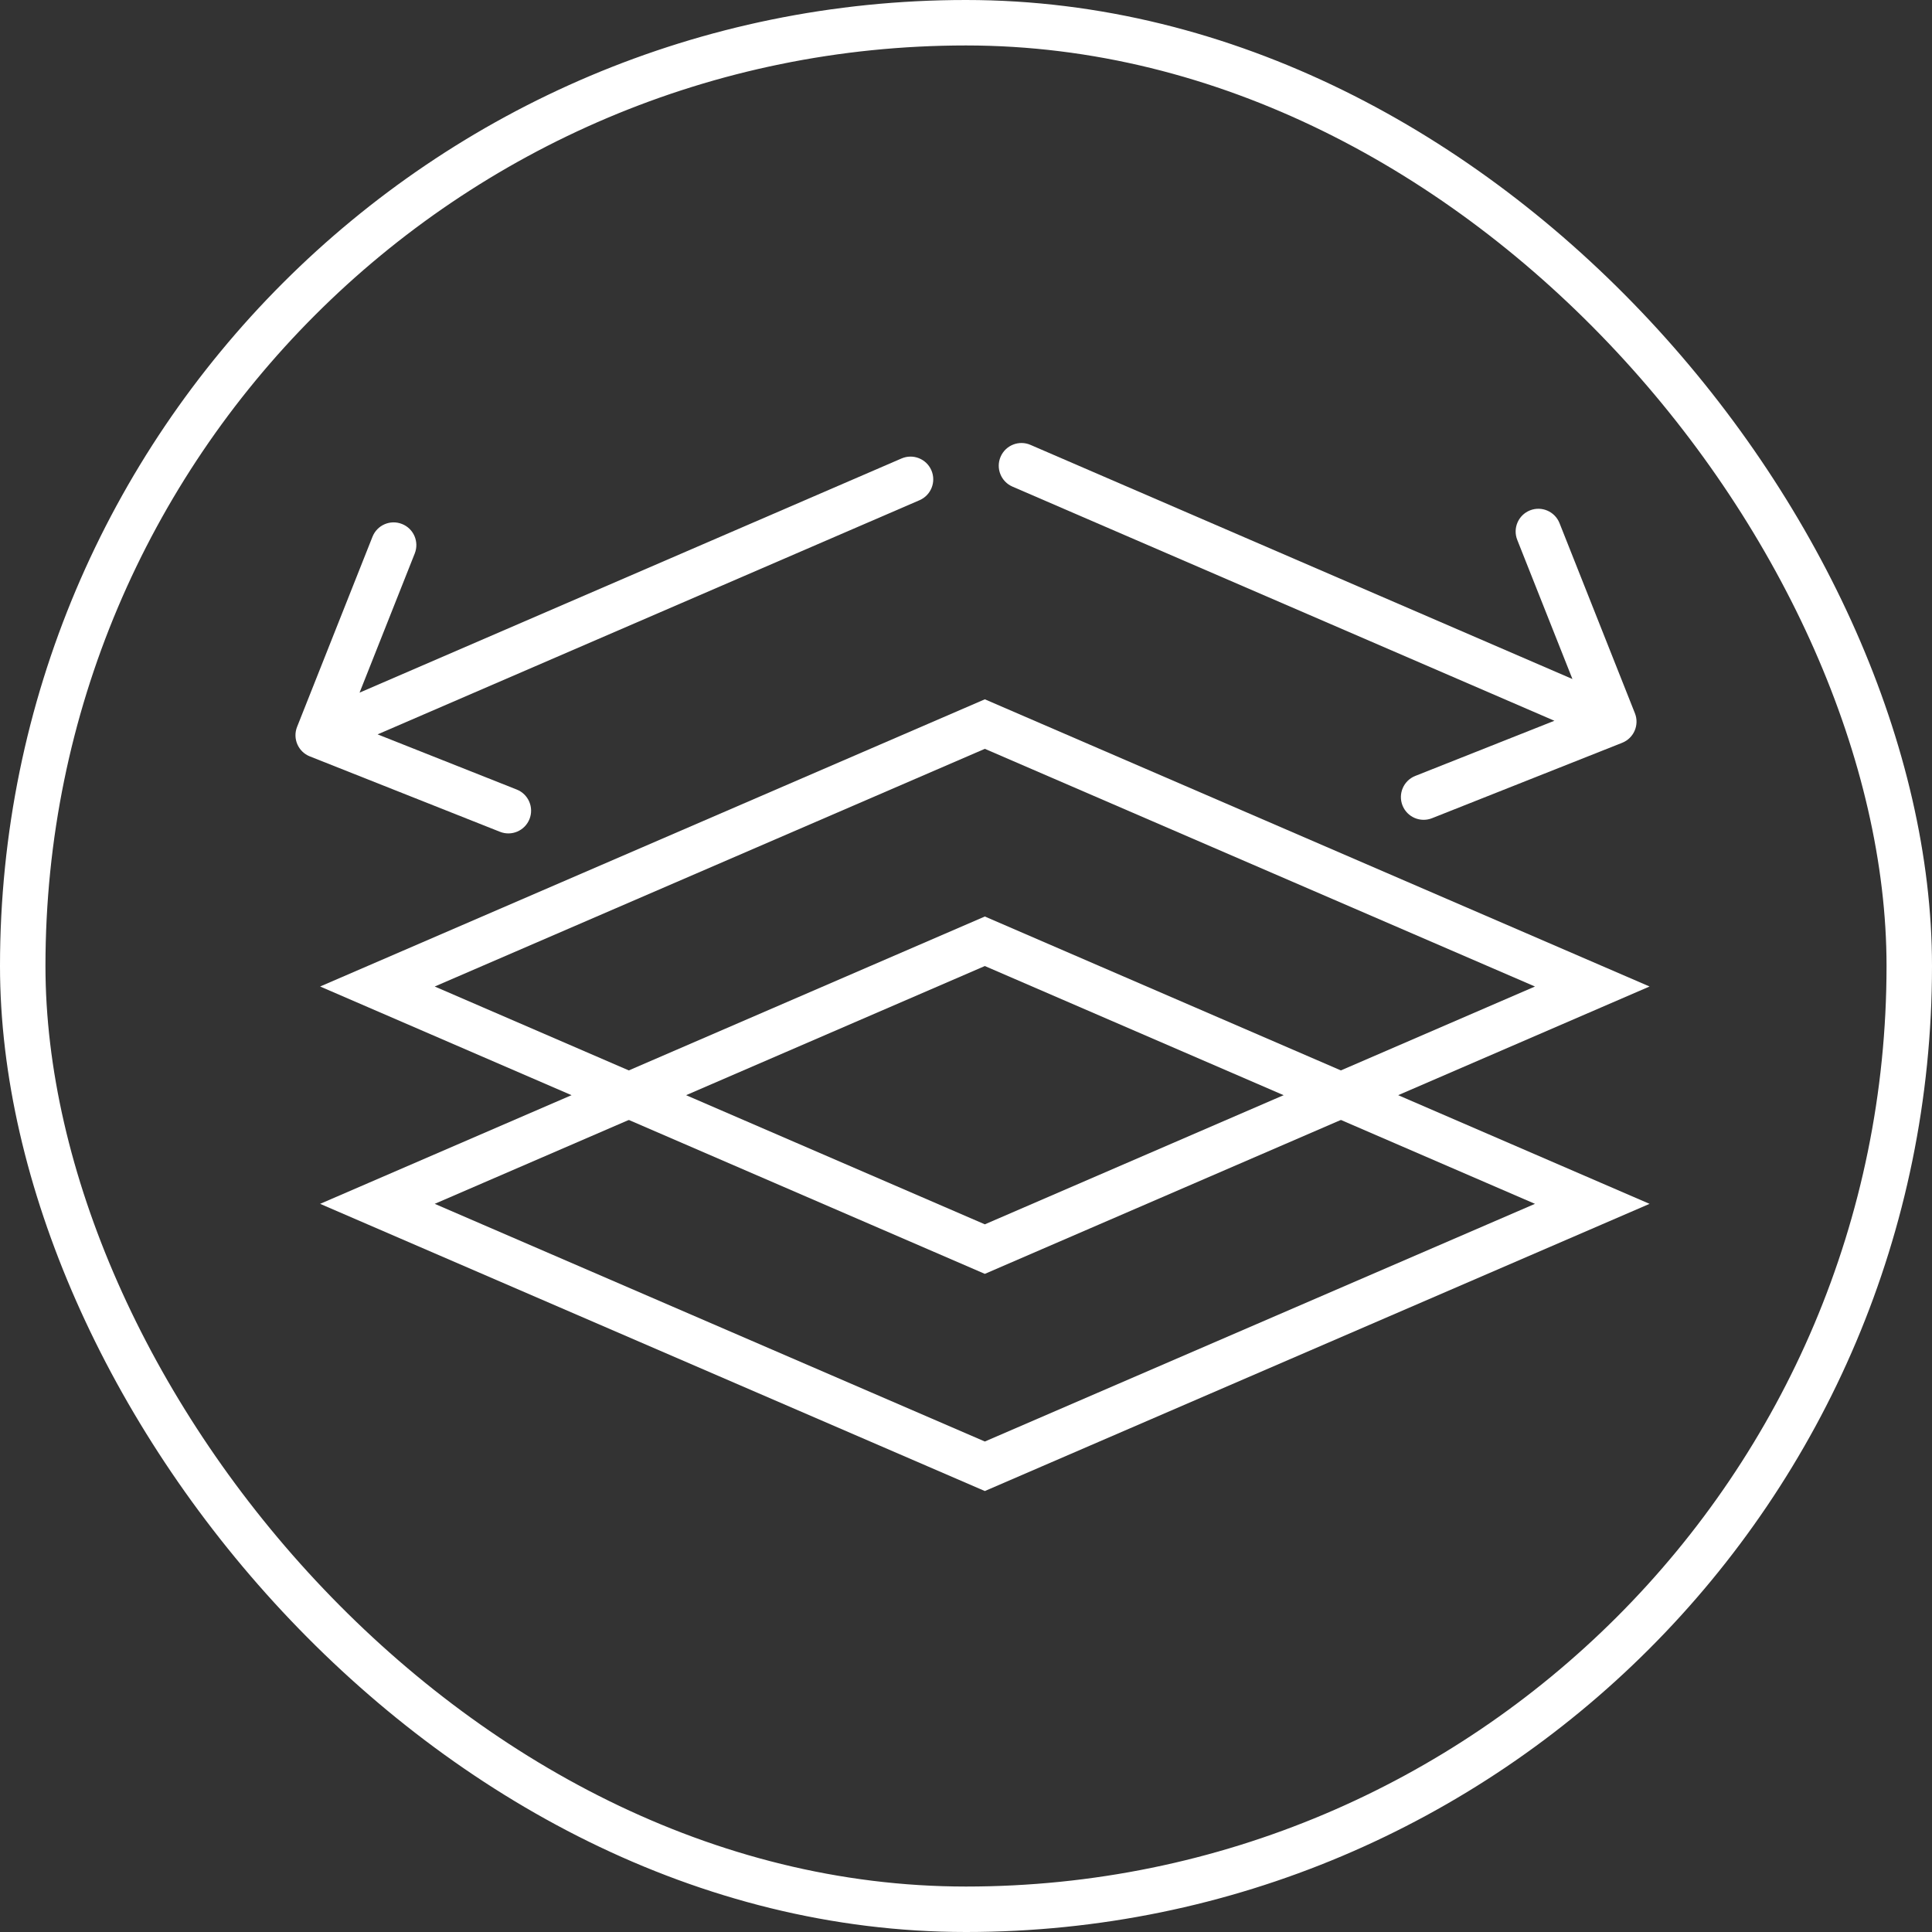
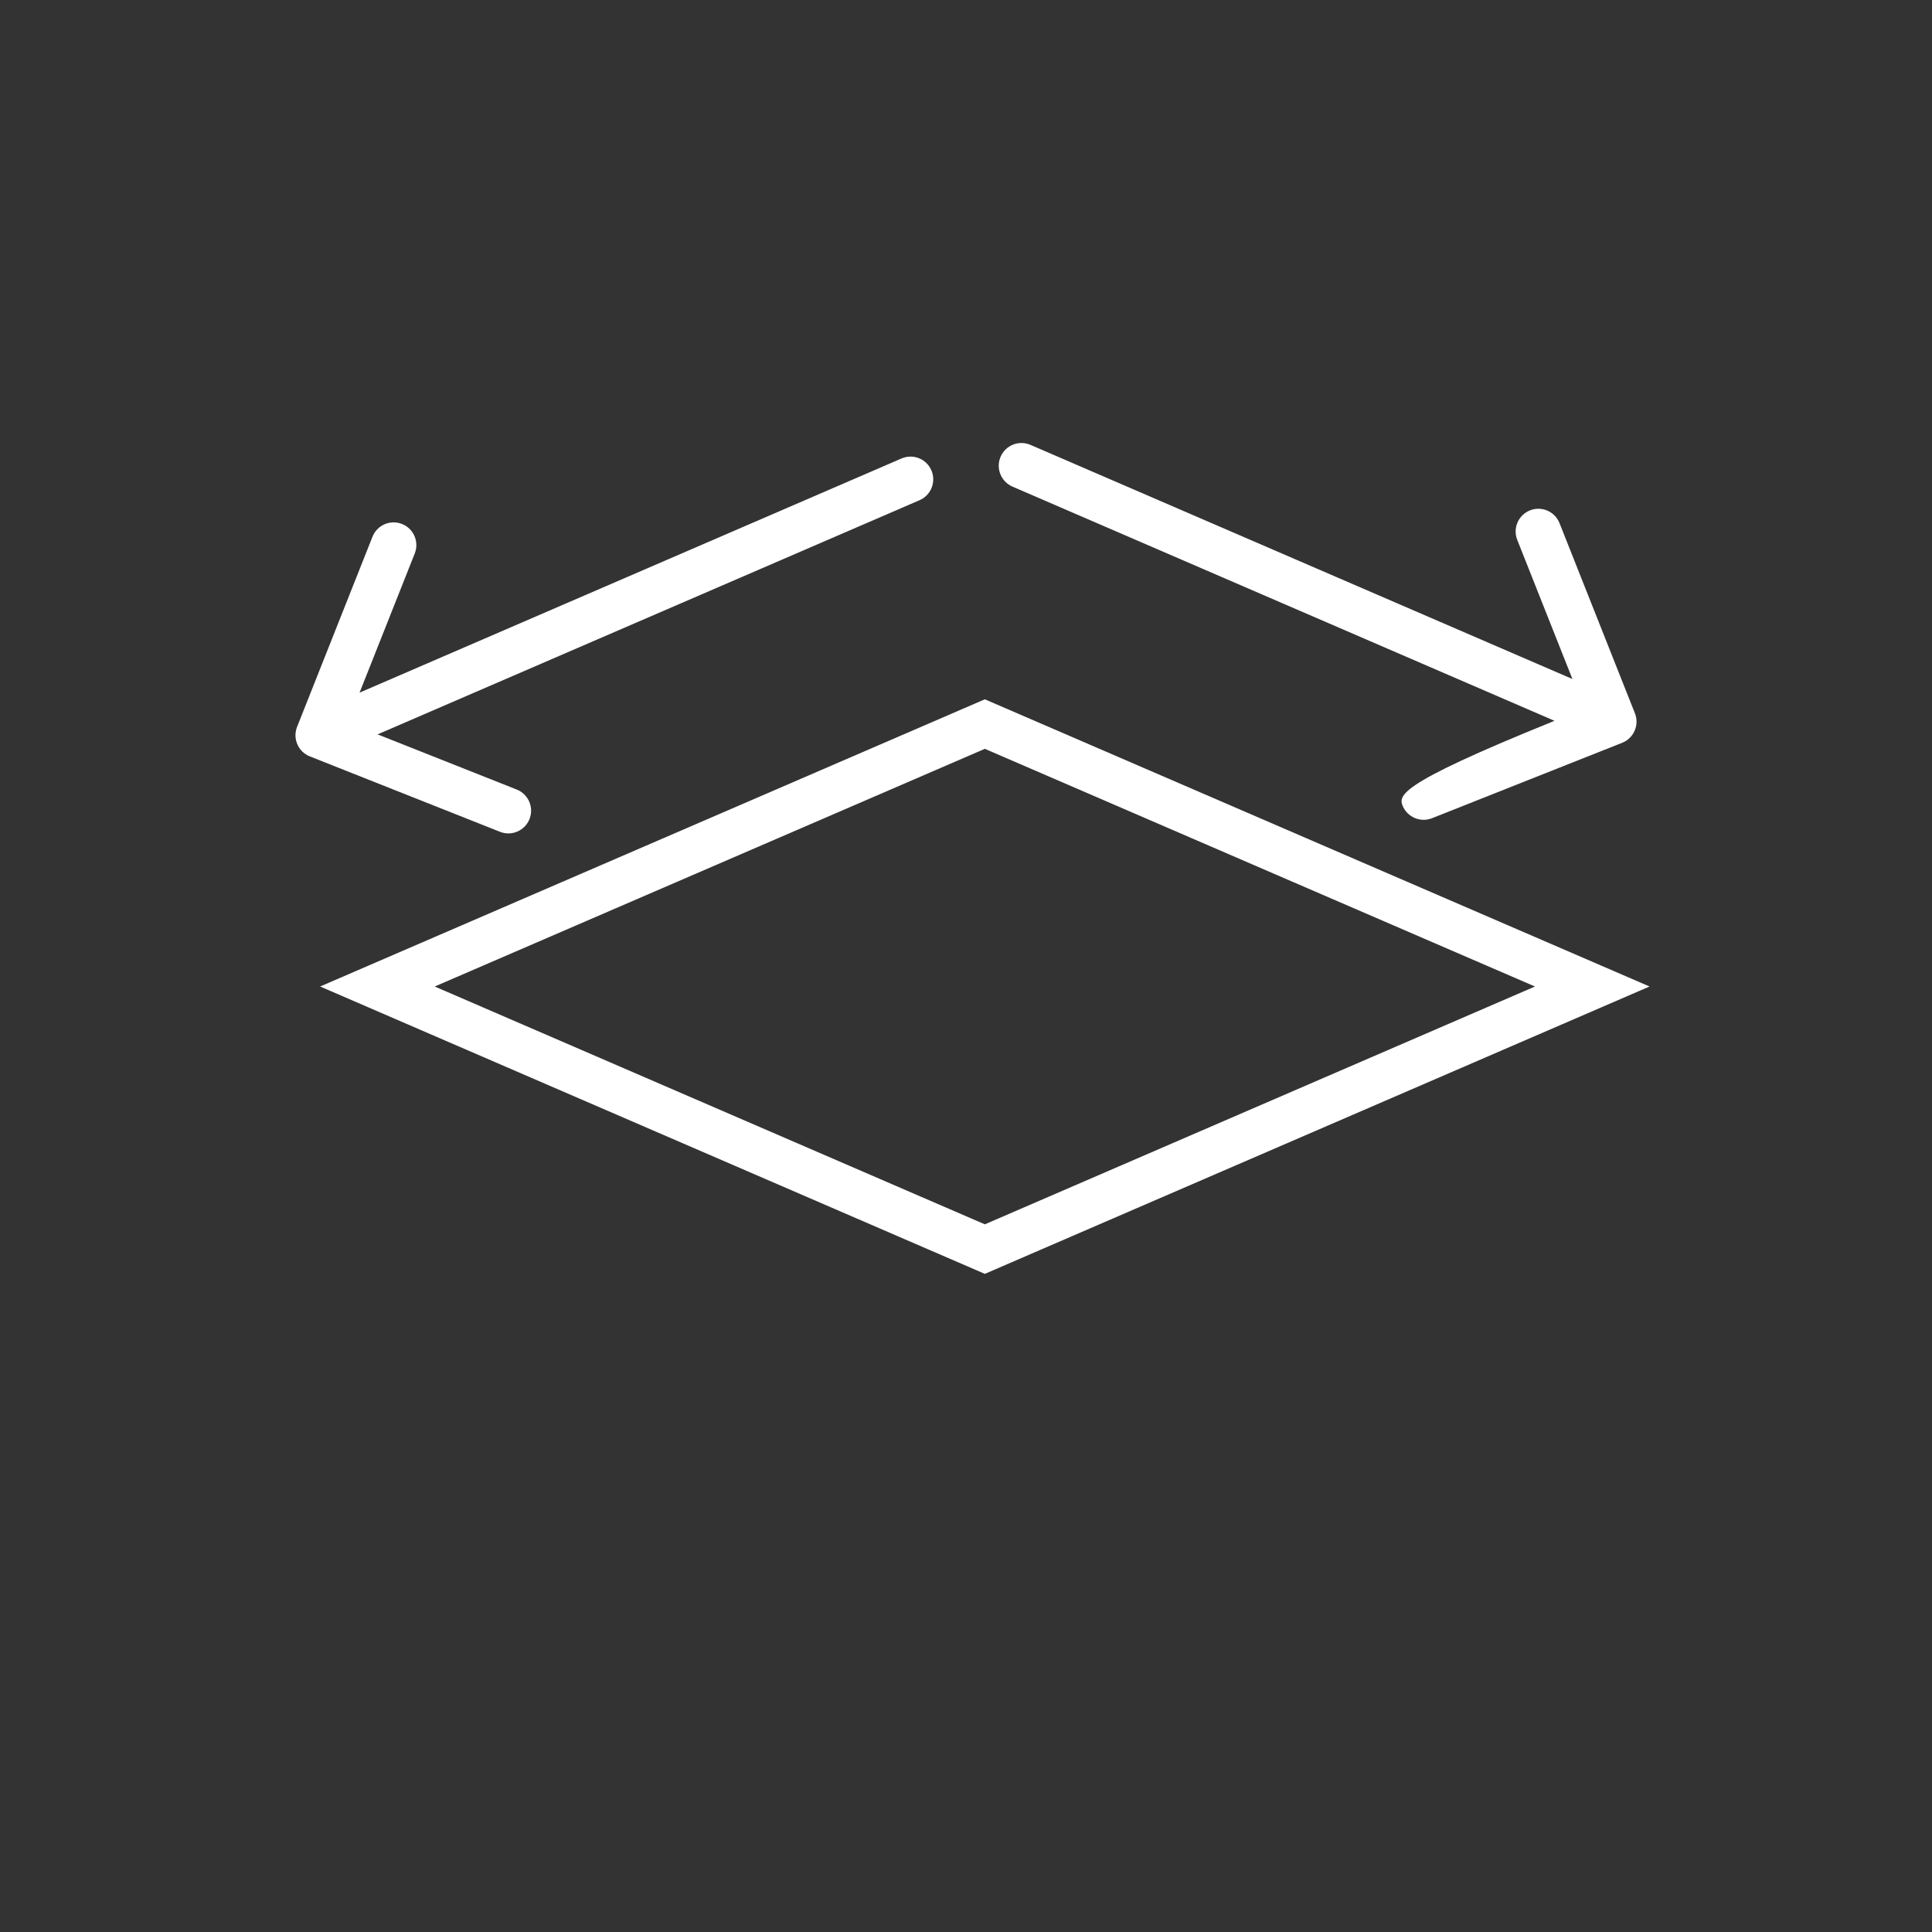
<svg xmlns="http://www.w3.org/2000/svg" width="85" height="85" viewBox="0 0 85 85" fill="none">
  <rect x="0" y="0" width="85" height="85" fill="#333333" stroke="none" />
-   <rect x="1" y="1" width="83" height="83" rx="41.5" stroke="white" stroke-width="2" />
  <path d="M43.329 54.955L16.605 43.402L43.329 31.856L70.053 43.402L43.329 54.955Z" stroke="white" stroke-width="2" stroke-miterlimit="10" />
-   <path d="M43.329 64.51L16.605 52.964L43.329 41.412L70.053 52.964L43.329 64.51Z" stroke="white" stroke-width="2" stroke-miterlimit="10" />
-   <path d="M45.337 19.573C44.831 19.353 44.242 19.587 44.023 20.094C43.804 20.601 44.037 21.189 44.544 21.409L44.941 20.491L45.337 19.573ZM71.369 32.68C71.882 32.476 72.133 31.895 71.93 31.382L68.612 23.015C68.408 22.502 67.827 22.251 67.314 22.454C66.8 22.658 66.549 23.239 66.753 23.753L69.702 31.189L62.265 34.138C61.752 34.342 61.501 34.923 61.704 35.437C61.908 35.95 62.489 36.201 63.002 35.998L71.369 32.68ZM44.941 20.491L44.544 21.409L70.603 32.668L71 31.75L71.397 30.832L45.337 19.573L44.941 20.491Z" fill="white" />
+   <path d="M45.337 19.573C44.831 19.353 44.242 19.587 44.023 20.094C43.804 20.601 44.037 21.189 44.544 21.409L44.941 20.491L45.337 19.573ZM71.369 32.68C71.882 32.476 72.133 31.895 71.93 31.382L68.612 23.015C68.408 22.502 67.827 22.251 67.314 22.454C66.8 22.658 66.549 23.239 66.753 23.753L69.702 31.189C61.752 34.342 61.501 34.923 61.704 35.437C61.908 35.95 62.489 36.201 63.002 35.998L71.369 32.68ZM44.941 20.491L44.544 21.409L70.603 32.668L71 31.75L71.397 30.832L45.337 19.573L44.941 20.491Z" fill="white" />
  <path d="M40.456 22.007C40.963 21.788 41.196 21.199 40.977 20.692C40.758 20.185 40.17 19.952 39.663 20.171L40.059 21.089L40.456 22.007ZM13.07 31.98C12.867 32.493 13.118 33.075 13.631 33.278L21.998 36.596C22.511 36.8 23.092 36.548 23.296 36.035C23.499 35.522 23.248 34.94 22.735 34.737L15.298 31.788L18.247 24.351C18.451 23.838 18.2 23.256 17.686 23.053C17.173 22.849 16.592 23.1 16.388 23.614L13.07 31.98ZM40.059 21.089L39.663 20.171L13.603 31.431L14 32.349L14.397 33.267L40.456 22.007L40.059 21.089Z" fill="white" />
</svg>